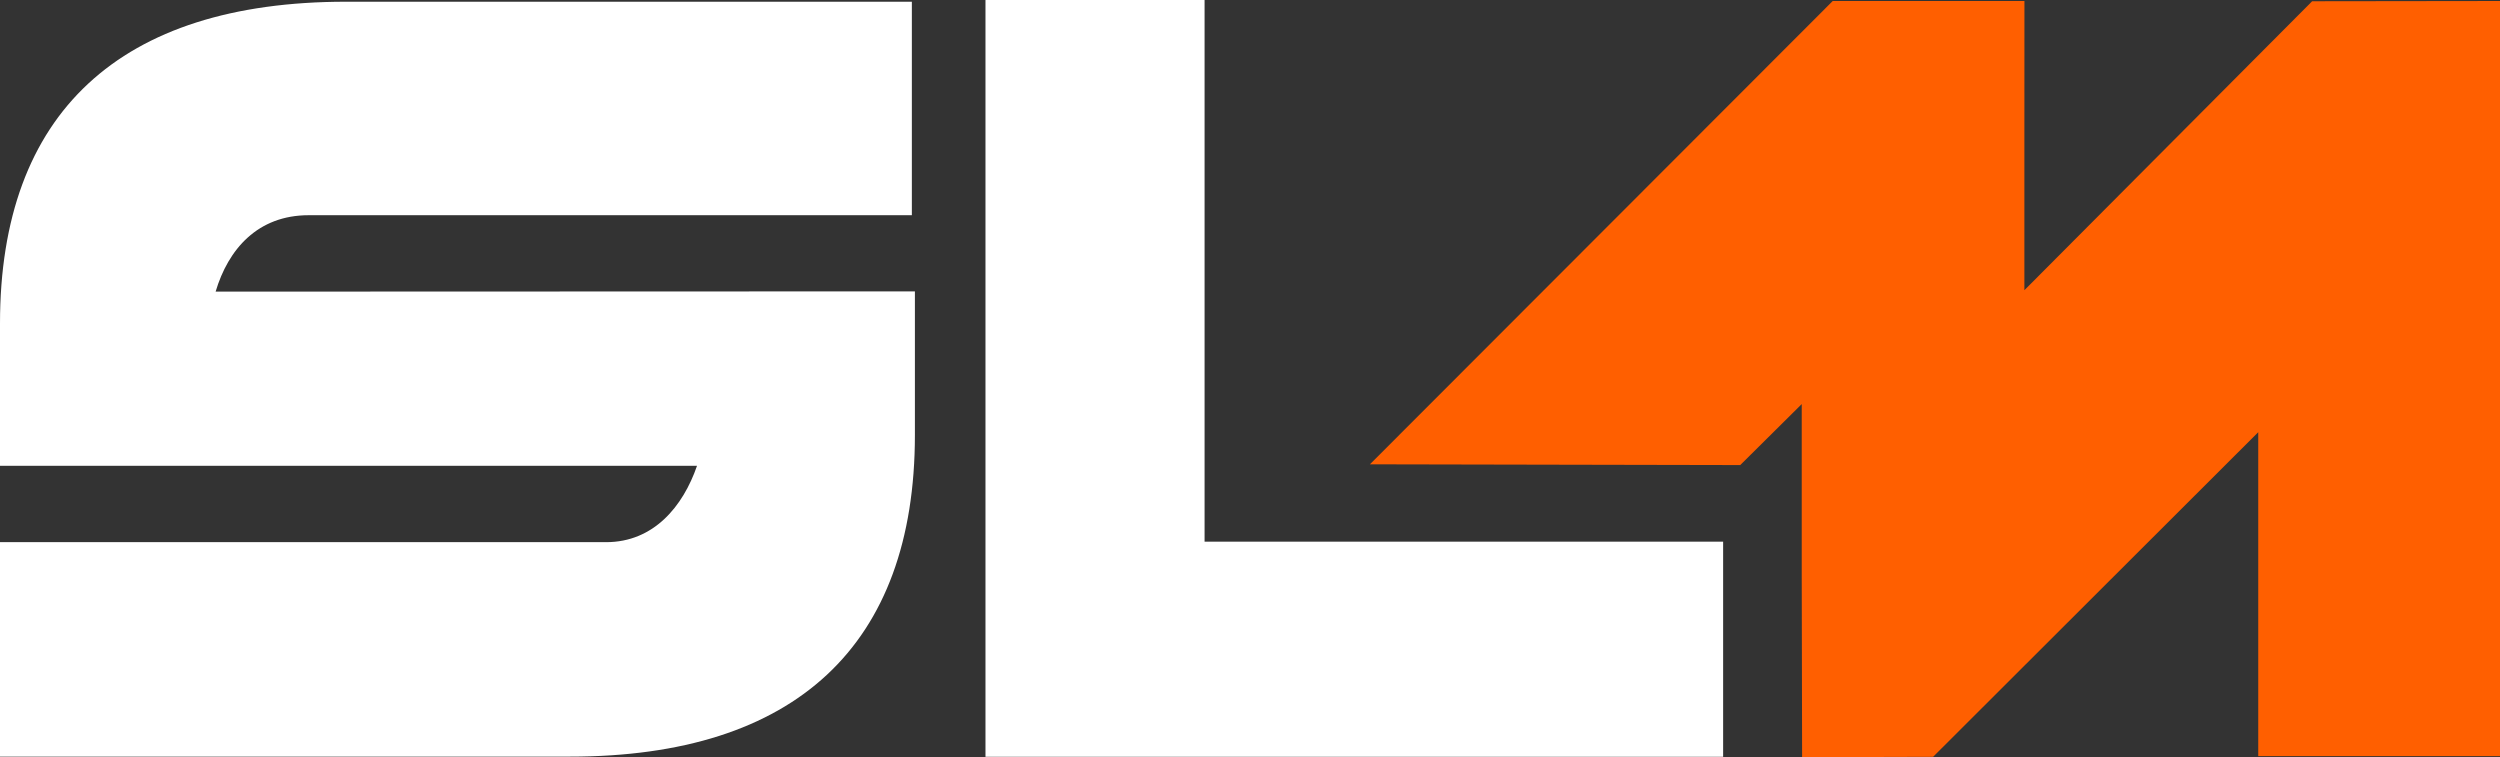
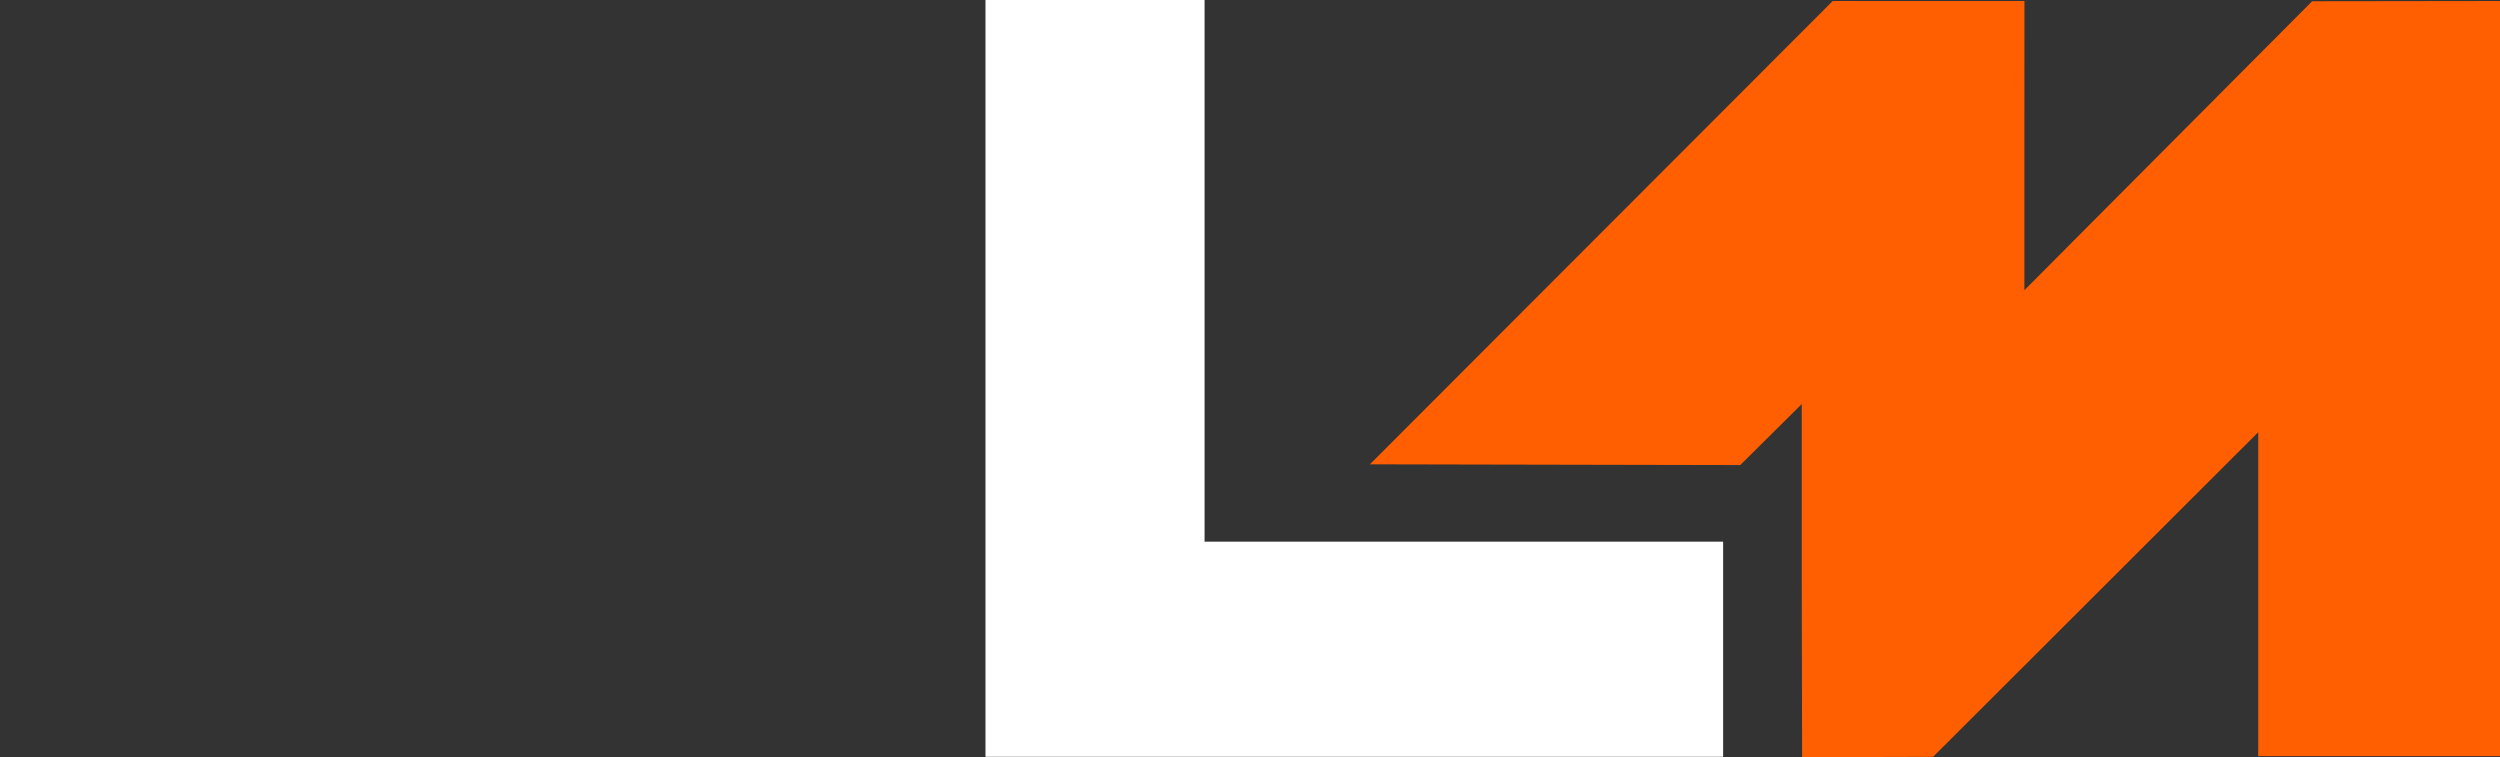
<svg xmlns="http://www.w3.org/2000/svg" width="132.055" height="40" viewBox="0 0 132.055 40">
  <rect x="0" y="0" width="132.055" height="40" fill="#333333" stroke="none" />
  <defs>
    <clipPath id="clip-path">
      <rect id="Retângulo_1384" data-name="Retângulo 1384" width="132.055" height="40" fill="none" />
    </clipPath>
  </defs>
  <g id="logo" clip-path="url(#clip-path)">
-     <path id="Caminho_8680" data-name="Caminho 8680" d="M11.388,15.917c.667-2.245,2.225-4.04,4.918-4.04h31.86V.6H18.28C6.324.6,0,6.483,0,17.6v7.513H36.818c-.739,2.146-2.291,4.034-4.8,4.034H0V40.476H30.1c11.923,0,18.227-5.876,18.227-17V15.9l-36.937.013" transform="translate(0 -0.509)" fill="#fff" />
    <path id="Caminho_8681" data-name="Caminho 8681" d="M350.019,28.612V0H338.446V39.974h38.964V28.612Z" transform="translate(-286.391 0)" fill="#fff" />
    <path id="Caminho_8682" data-name="Caminho 8682" d="M520.247.356l-15.2,15.263V7.7L505.05.343H494.923L470.477,24.816l19.561.04,3.248-3.222v9.1l.02,9.553,6.919-.02L517.4,23.119V40.231H530.17V.343Z" transform="translate(-398.115 -0.29)" fill="#ff5f00" />
  </g>
</svg>